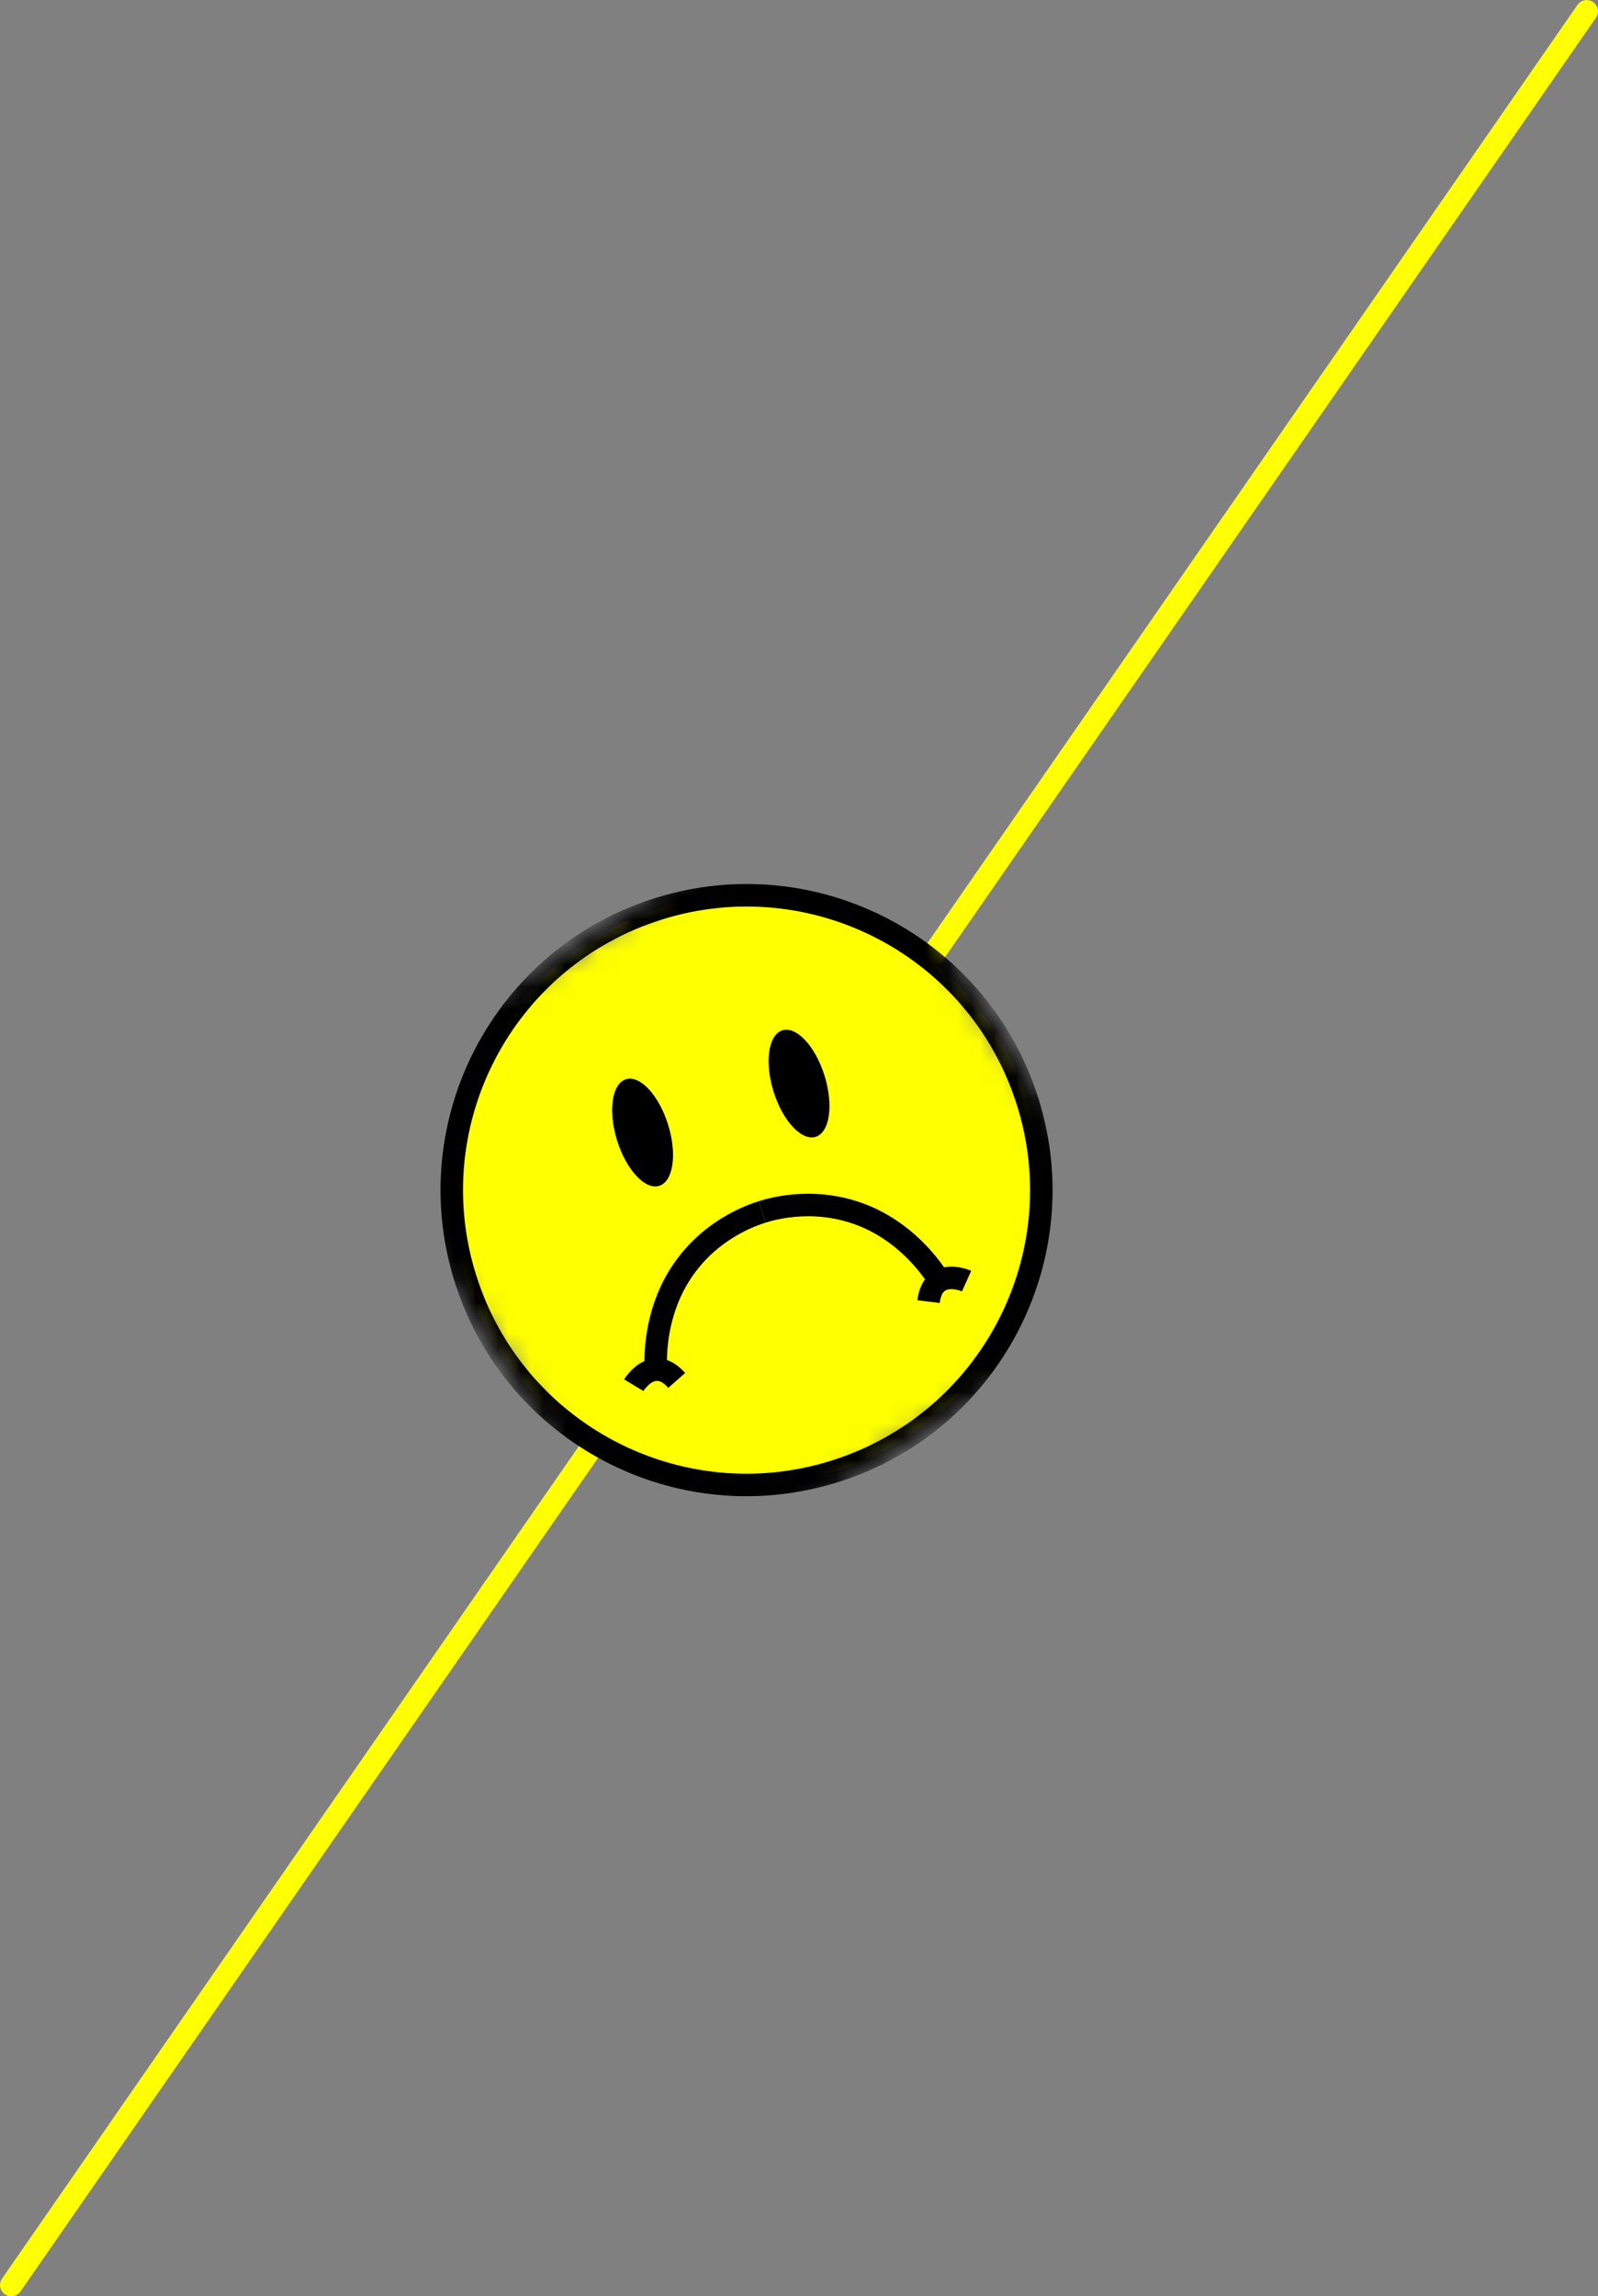
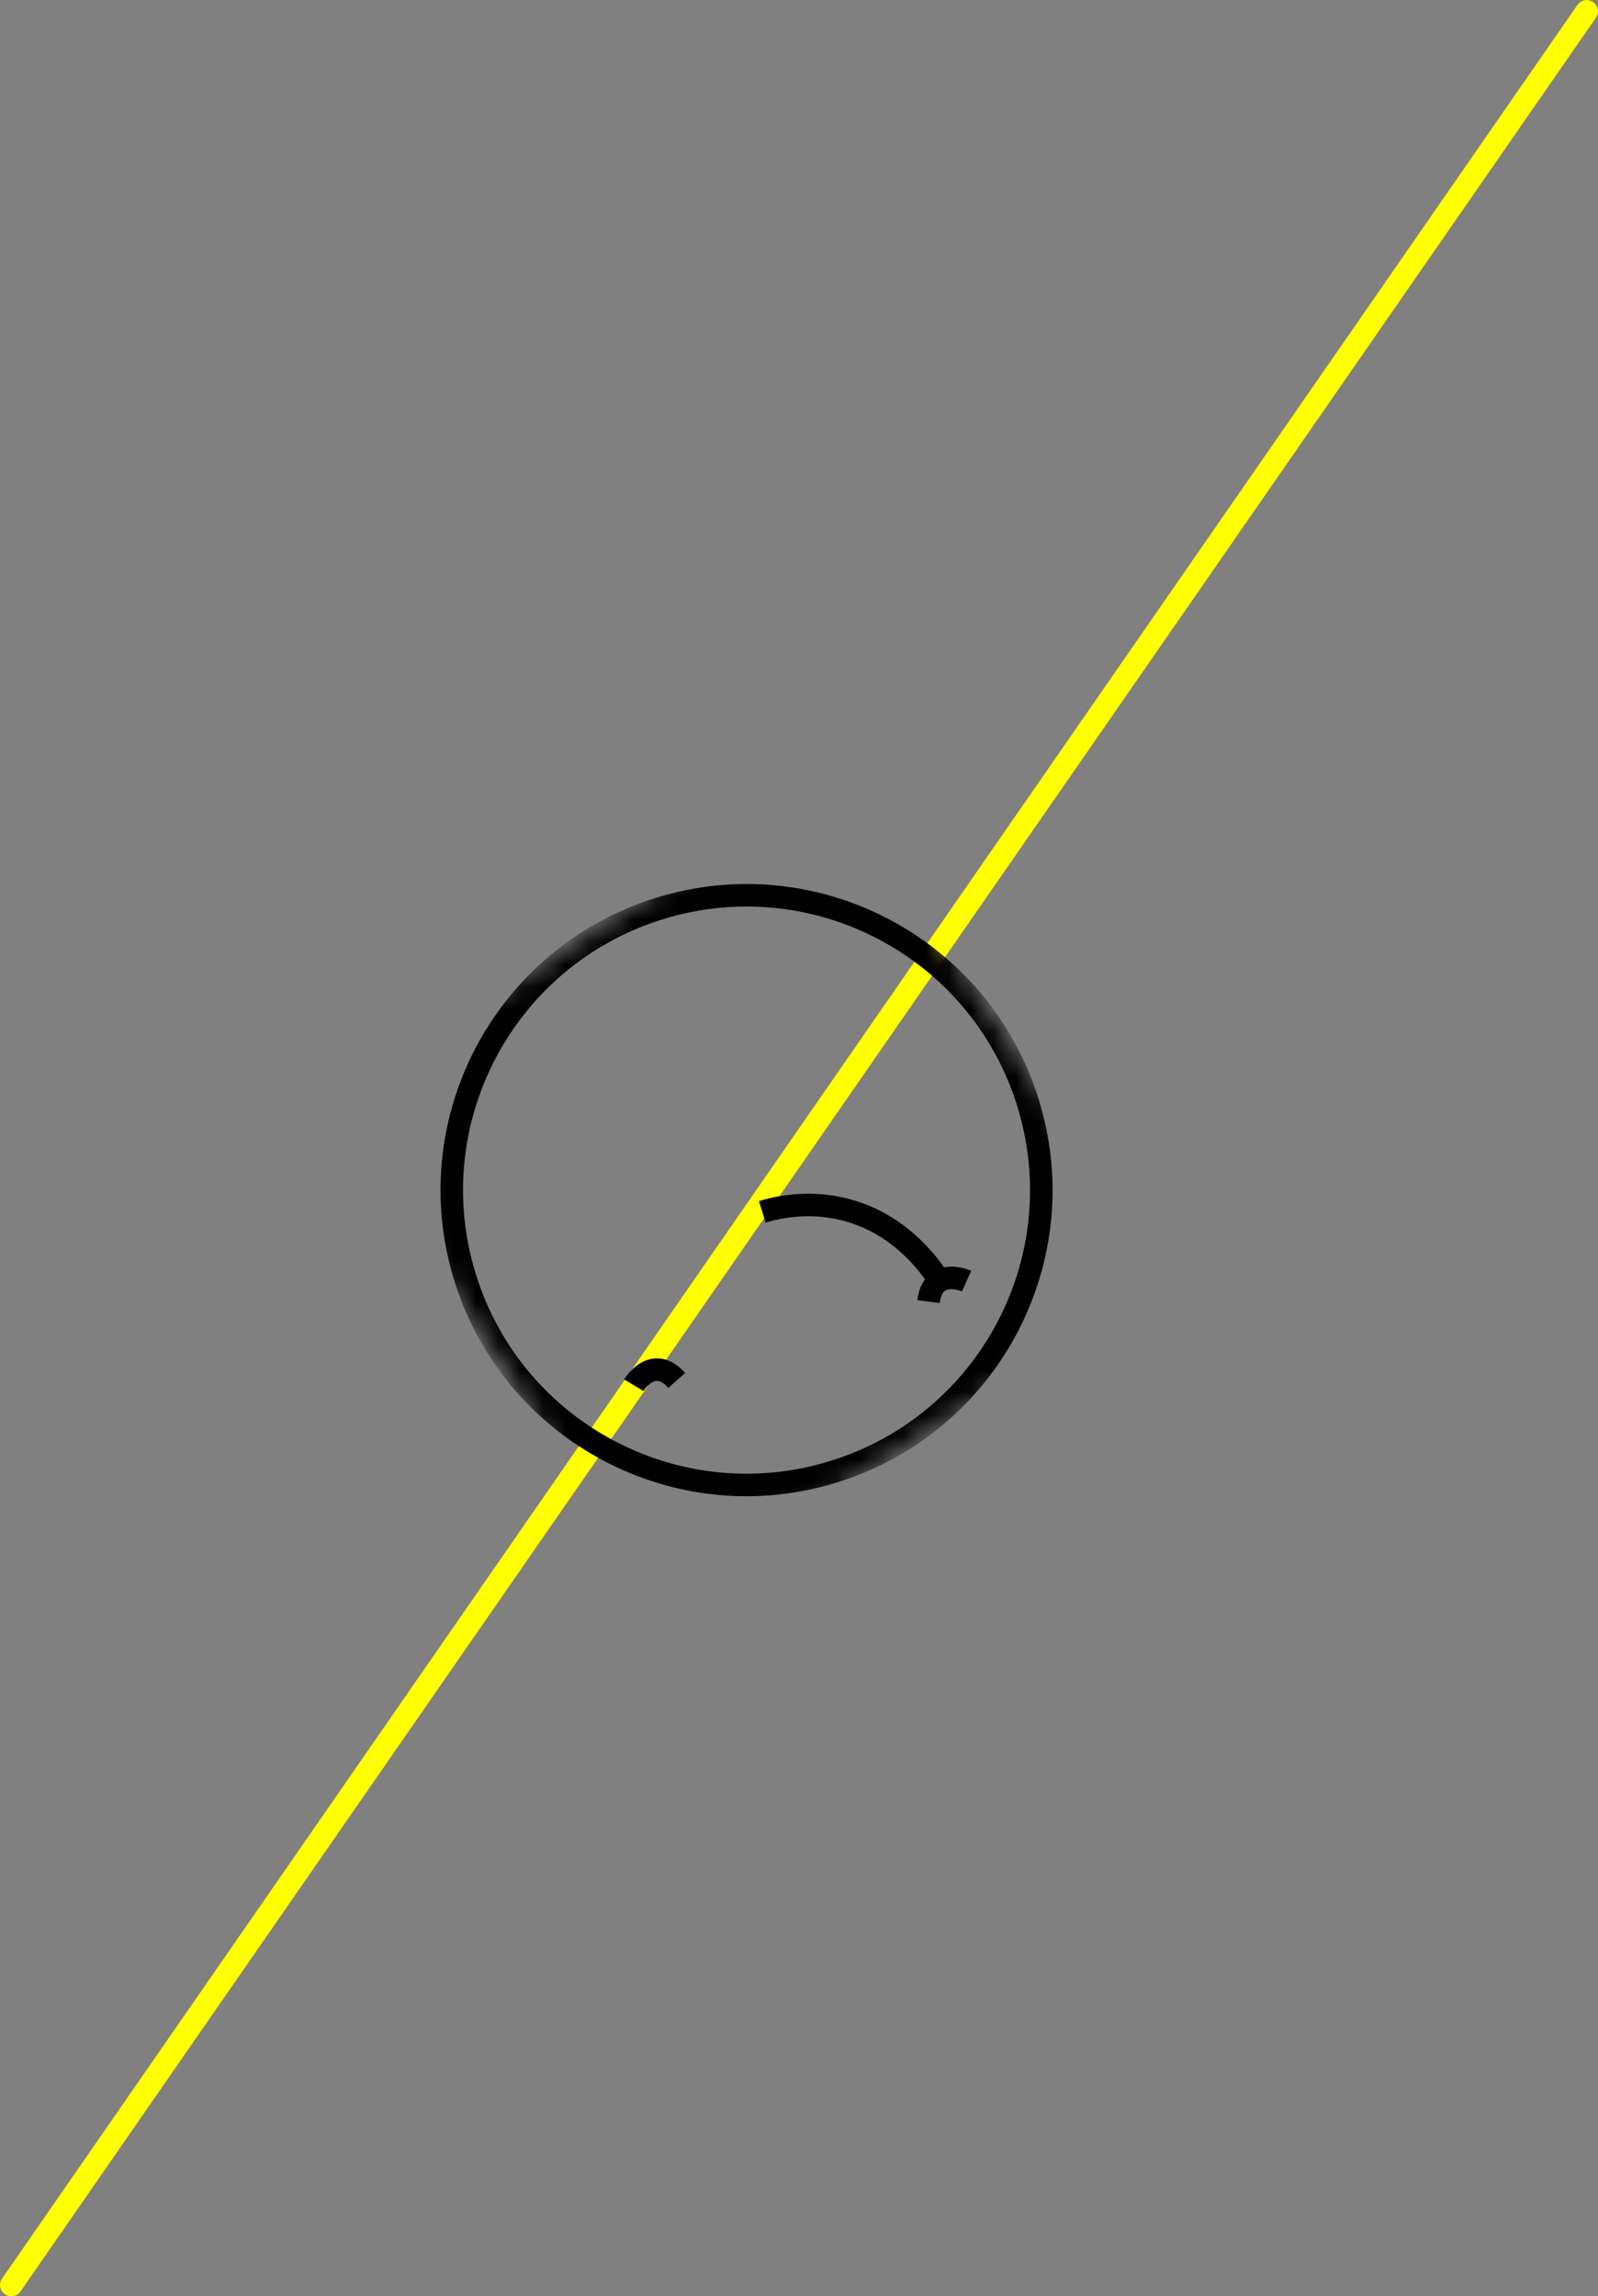
<svg xmlns="http://www.w3.org/2000/svg" width="71.004" height="102.004" viewBox="0 0 71.004 102.004" fill="none">
  <rect x="0" y="0" width="71.004" height="102.004" fill="#808080" stroke="none" />
  <desc>
			Created with Pixso.
	</desc>
  <defs />
  <path id="Line 70" d="M0.502 101.502L70.502 0.502" stroke="#FFFF00" stroke-opacity="1" stroke-width="1" stroke-linejoin="round" stroke-linecap="round" />
  <mask id="mask1_1202" mask-type="alpha" maskUnits="userSpaceOnUse" x="14.641" y="34.337" width="37.059" height="37.059">
    <rect id="Rectangle 961" x="14.641" y="48.928" width="26.79" height="26.79" transform="rotate(-33 14.641 48.928)" fill="#C4C4C4" fill-opacity="1" />
  </mask>
  <g mask="url(#mask1_1202)">
    <mask id="mask1_1210" mask-type="alpha" maskUnits="userSpaceOnUse" x="15.053" y="34.748" width="36.236" height="36.236">
      <rect id="Rectangle 960" x="15.053" y="49.015" width="26.195" height="26.195" transform="rotate(-33 15.053 49.015)" fill="#C4C4C4" fill-opacity="1" />
    </mask>
    <g mask="url(#mask1_1210)">
      <mask id="mask1_1213" mask-type="alpha" maskUnits="userSpaceOnUse" x="15.053" y="34.748" width="36.236" height="36.236">
-         <rect id="Rectangle 959" x="15.053" y="49.015" width="26.195" height="26.195" transform="rotate(-33 15.053 49.015)" fill="#C4C4C4" fill-opacity="1" />
-       </mask>
+         </mask>
      <g mask="url(#mask1_1213)">
-         <path id="Path 2405" d="M29.261 40.37C22.36 42.529 18.515 49.874 20.674 56.776C22.832 63.678 30.177 67.523 37.08 65.364C43.982 63.205 47.826 55.86 45.667 48.958C43.508 42.056 36.163 38.21 29.261 40.37ZM27.422 50.663C27.013 49.357 27.187 48.141 27.812 47.945C28.436 47.75 29.273 48.65 29.682 49.956C30.09 51.262 29.915 52.479 29.291 52.674C28.667 52.869 27.83 51.968 27.422 50.663ZM34.373 48.488C33.965 47.183 34.14 45.966 34.764 45.77C35.388 45.575 36.226 46.475 36.634 47.781C37.043 49.086 36.867 50.303 36.243 50.499C35.619 50.694 34.781 49.794 34.373 48.488Z" fill="#FFFF00" fill-opacity="1" fill-rule="nonzero" />
+         <path id="Path 2405" d="M29.261 40.37C22.36 42.529 18.515 49.874 20.674 56.776C22.832 63.678 30.177 67.523 37.08 65.364C43.982 63.205 47.826 55.86 45.667 48.958C43.508 42.056 36.163 38.21 29.261 40.37M27.422 50.663C27.013 49.357 27.187 48.141 27.812 47.945C28.436 47.75 29.273 48.65 29.682 49.956C30.09 51.262 29.915 52.479 29.291 52.674C28.667 52.869 27.83 51.968 27.422 50.663ZM34.373 48.488C33.965 47.183 34.14 45.966 34.764 45.77C35.388 45.575 36.226 46.475 36.634 47.781C37.043 49.086 36.867 50.303 36.243 50.499C35.619 50.694 34.781 49.794 34.373 48.488Z" fill="#FFFF00" fill-opacity="1" fill-rule="nonzero" />
      </g>
      <g mask="url(#mask1_1213)">
        <path id="Path 2406" d="M27.812 47.944C27.188 48.14 27.013 49.356 27.421 50.662C27.83 51.968 28.667 52.868 29.291 52.673C29.915 52.478 30.09 51.261 29.682 49.955C29.274 48.649 28.436 47.749 27.812 47.944Z" fill="#000000" fill-opacity="1" fill-rule="nonzero" />
      </g>
      <g mask="url(#mask1_1213)">
        <path id="Path 2407" d="M34.764 45.77C34.14 45.965 33.965 47.182 34.373 48.488C34.782 49.794 35.619 50.694 36.243 50.498C36.868 50.303 37.043 49.086 36.634 47.781C36.226 46.475 35.388 45.575 34.764 45.77Z" fill="#000000" fill-opacity="1" fill-rule="nonzero" />
      </g>
    </g>
  </g>
  <g mask="url(#mask1_1202)">
    <path id="Path 2408" d="M37.08 65.363C30.178 67.522 22.833 63.678 20.674 56.775C18.515 49.873 22.36 42.528 29.262 40.369C36.164 38.21 43.509 42.055 45.668 48.957C47.827 55.859 43.983 63.204 37.08 65.363Z" stroke="#000000" stroke-opacity="1" stroke-width="1" />
  </g>
  <g mask="url(#mask1_1202)">
    <path id="Path 2409" d="M28.16 61.532C28.16 61.532 28.558 60.873 29.148 60.84C29.421 60.825 29.735 60.942 30.069 61.319" stroke="#000000" stroke-opacity="1" stroke-width="1" stroke-linejoin="round" />
  </g>
  <g mask="url(#mask1_1202)">
-     <path id="Path 2410" d="M33.87 53.833C33.357 53.993 31.403 54.667 30.154 56.712C29.116 58.411 29.104 60.243 29.148 60.84" stroke="#000000" stroke-opacity="1" stroke-width="1" stroke-linejoin="round" />
-   </g>
+     </g>
  <g mask="url(#mask1_1202)">
    <path id="Path 2411" d="M42.948 56.907C42.948 56.907 42.246 56.592 41.741 56.901C41.509 57.044 41.318 57.32 41.258 57.819" stroke="#000000" stroke-opacity="1" stroke-width="1" stroke-linejoin="round" />
  </g>
  <g mask="url(#mask1_1202)">
    <path id="Path 2412" d="M33.87 53.833C34.381 53.673 36.371 53.114 38.563 54.081C40.384 54.886 41.438 56.385 41.742 56.9" stroke="#000000" stroke-opacity="1" stroke-width="1" stroke-linejoin="round" />
  </g>
</svg>